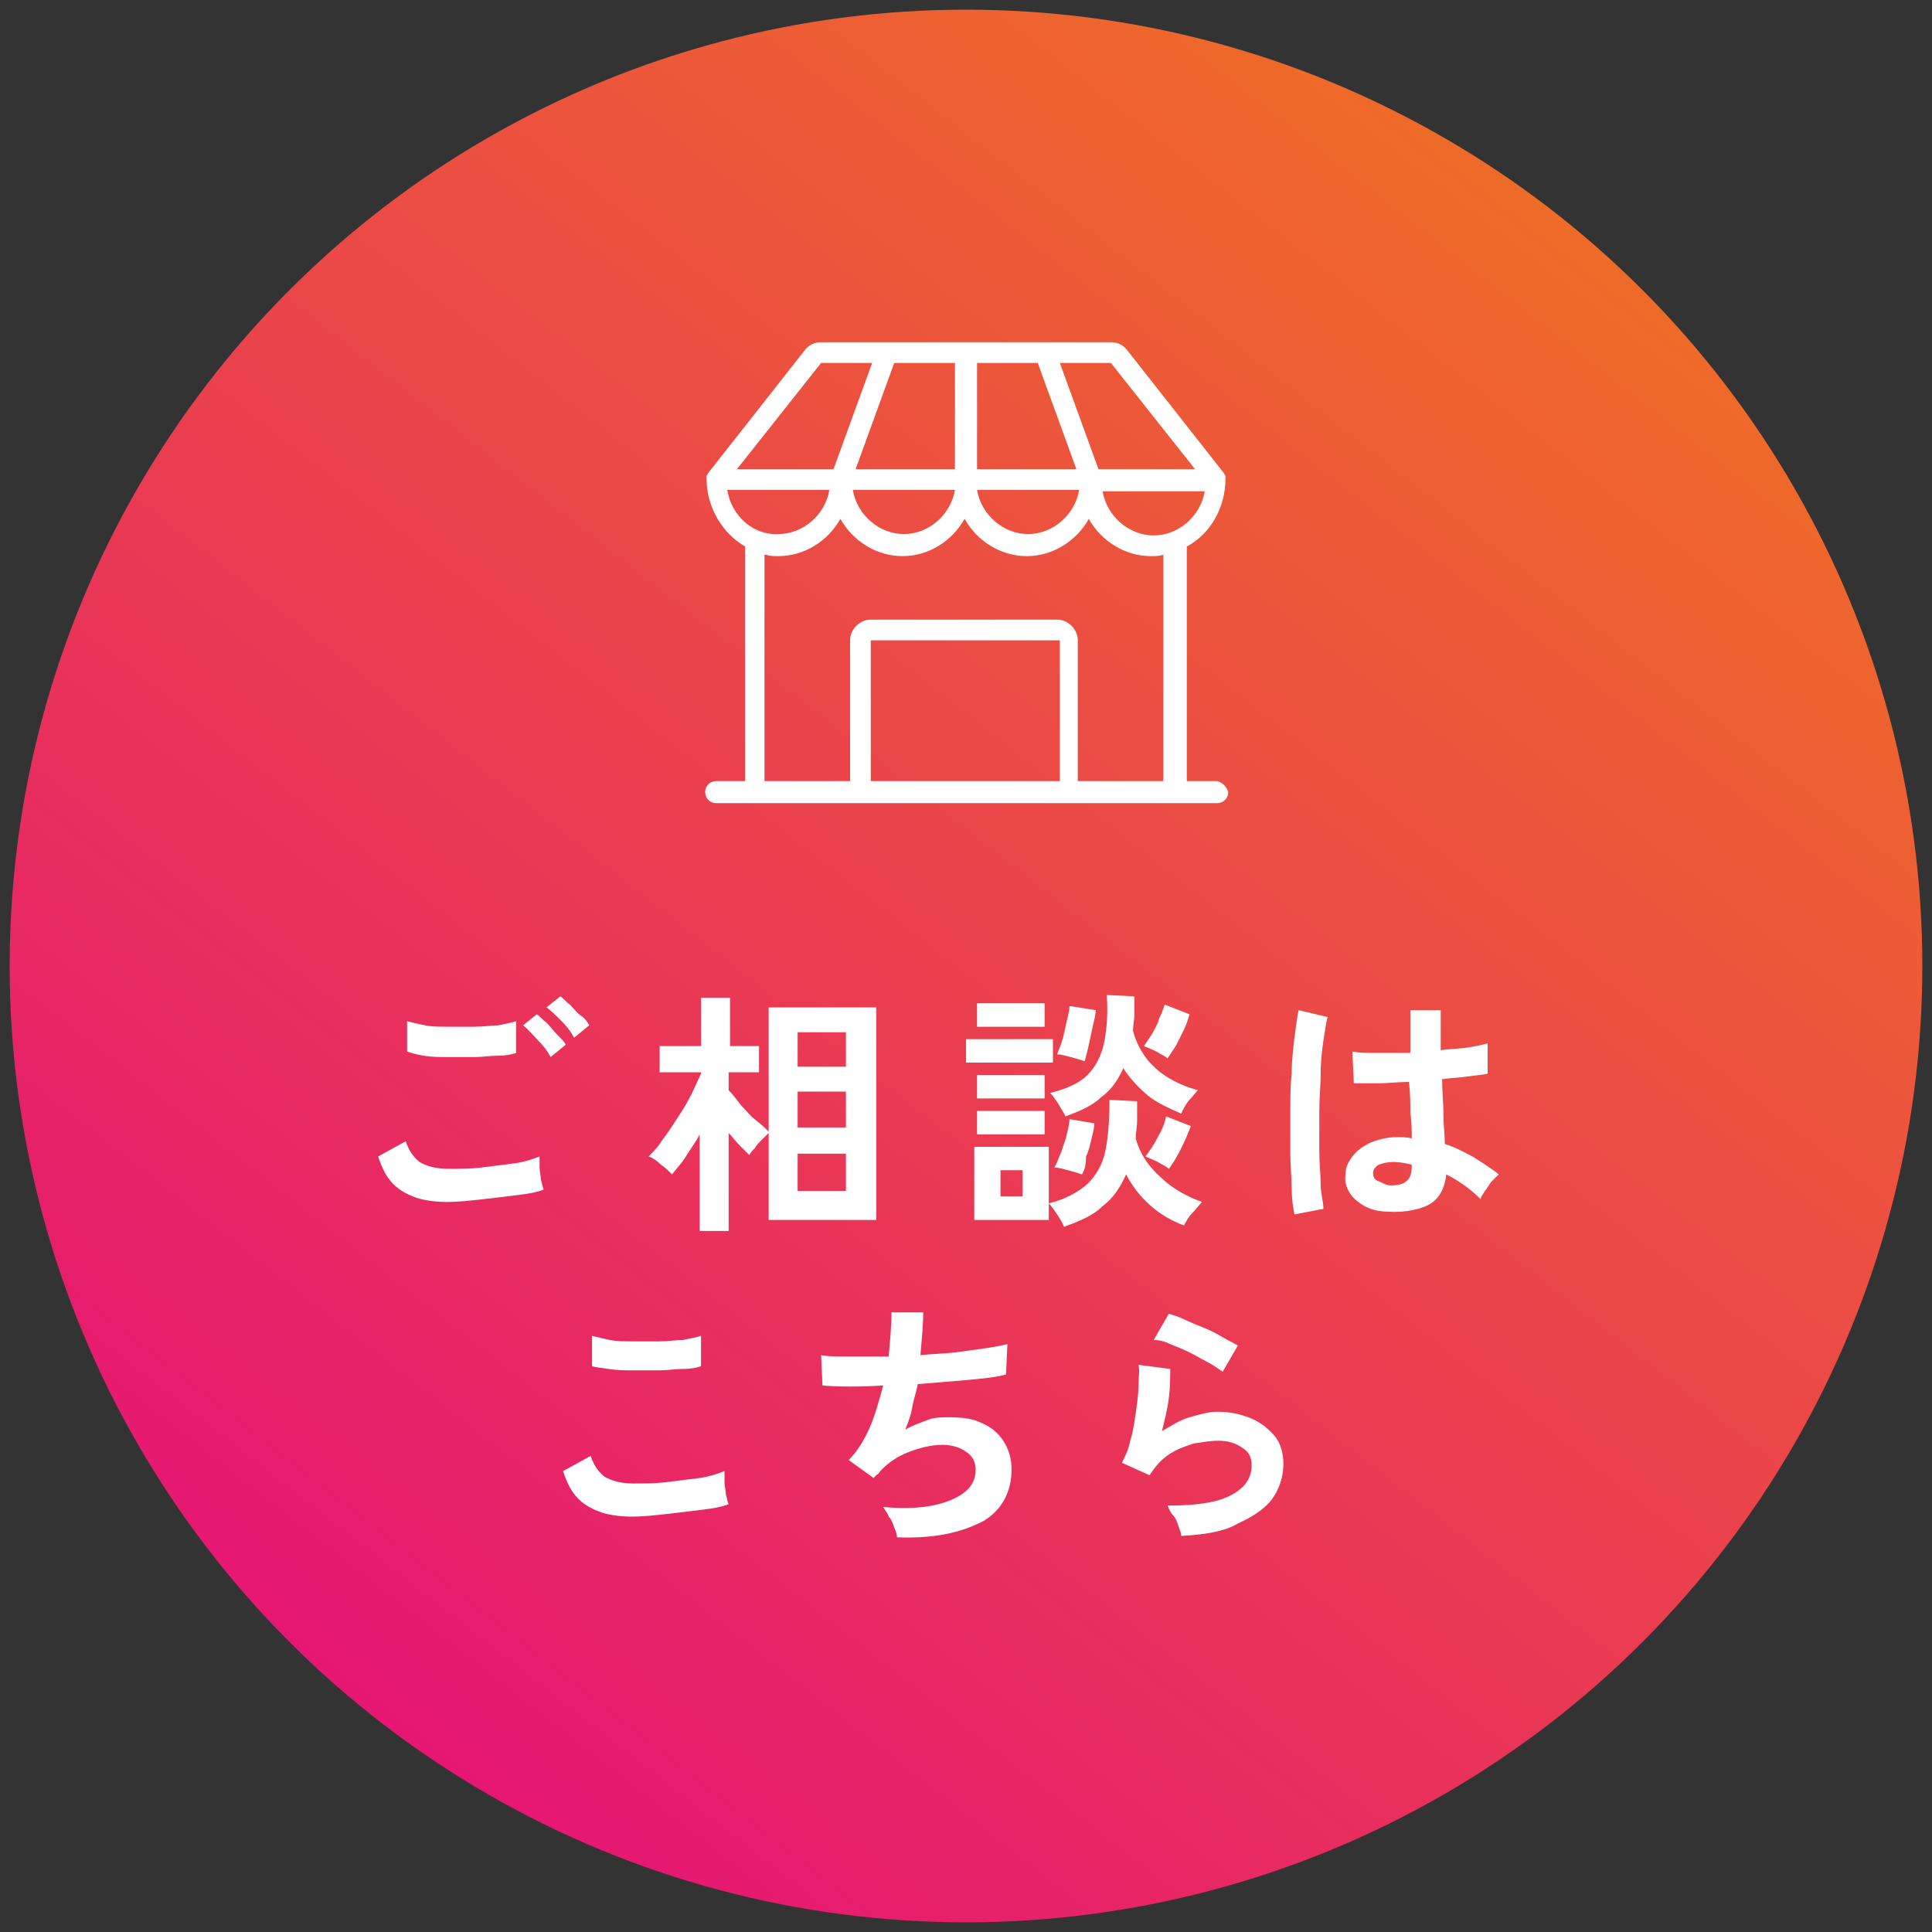
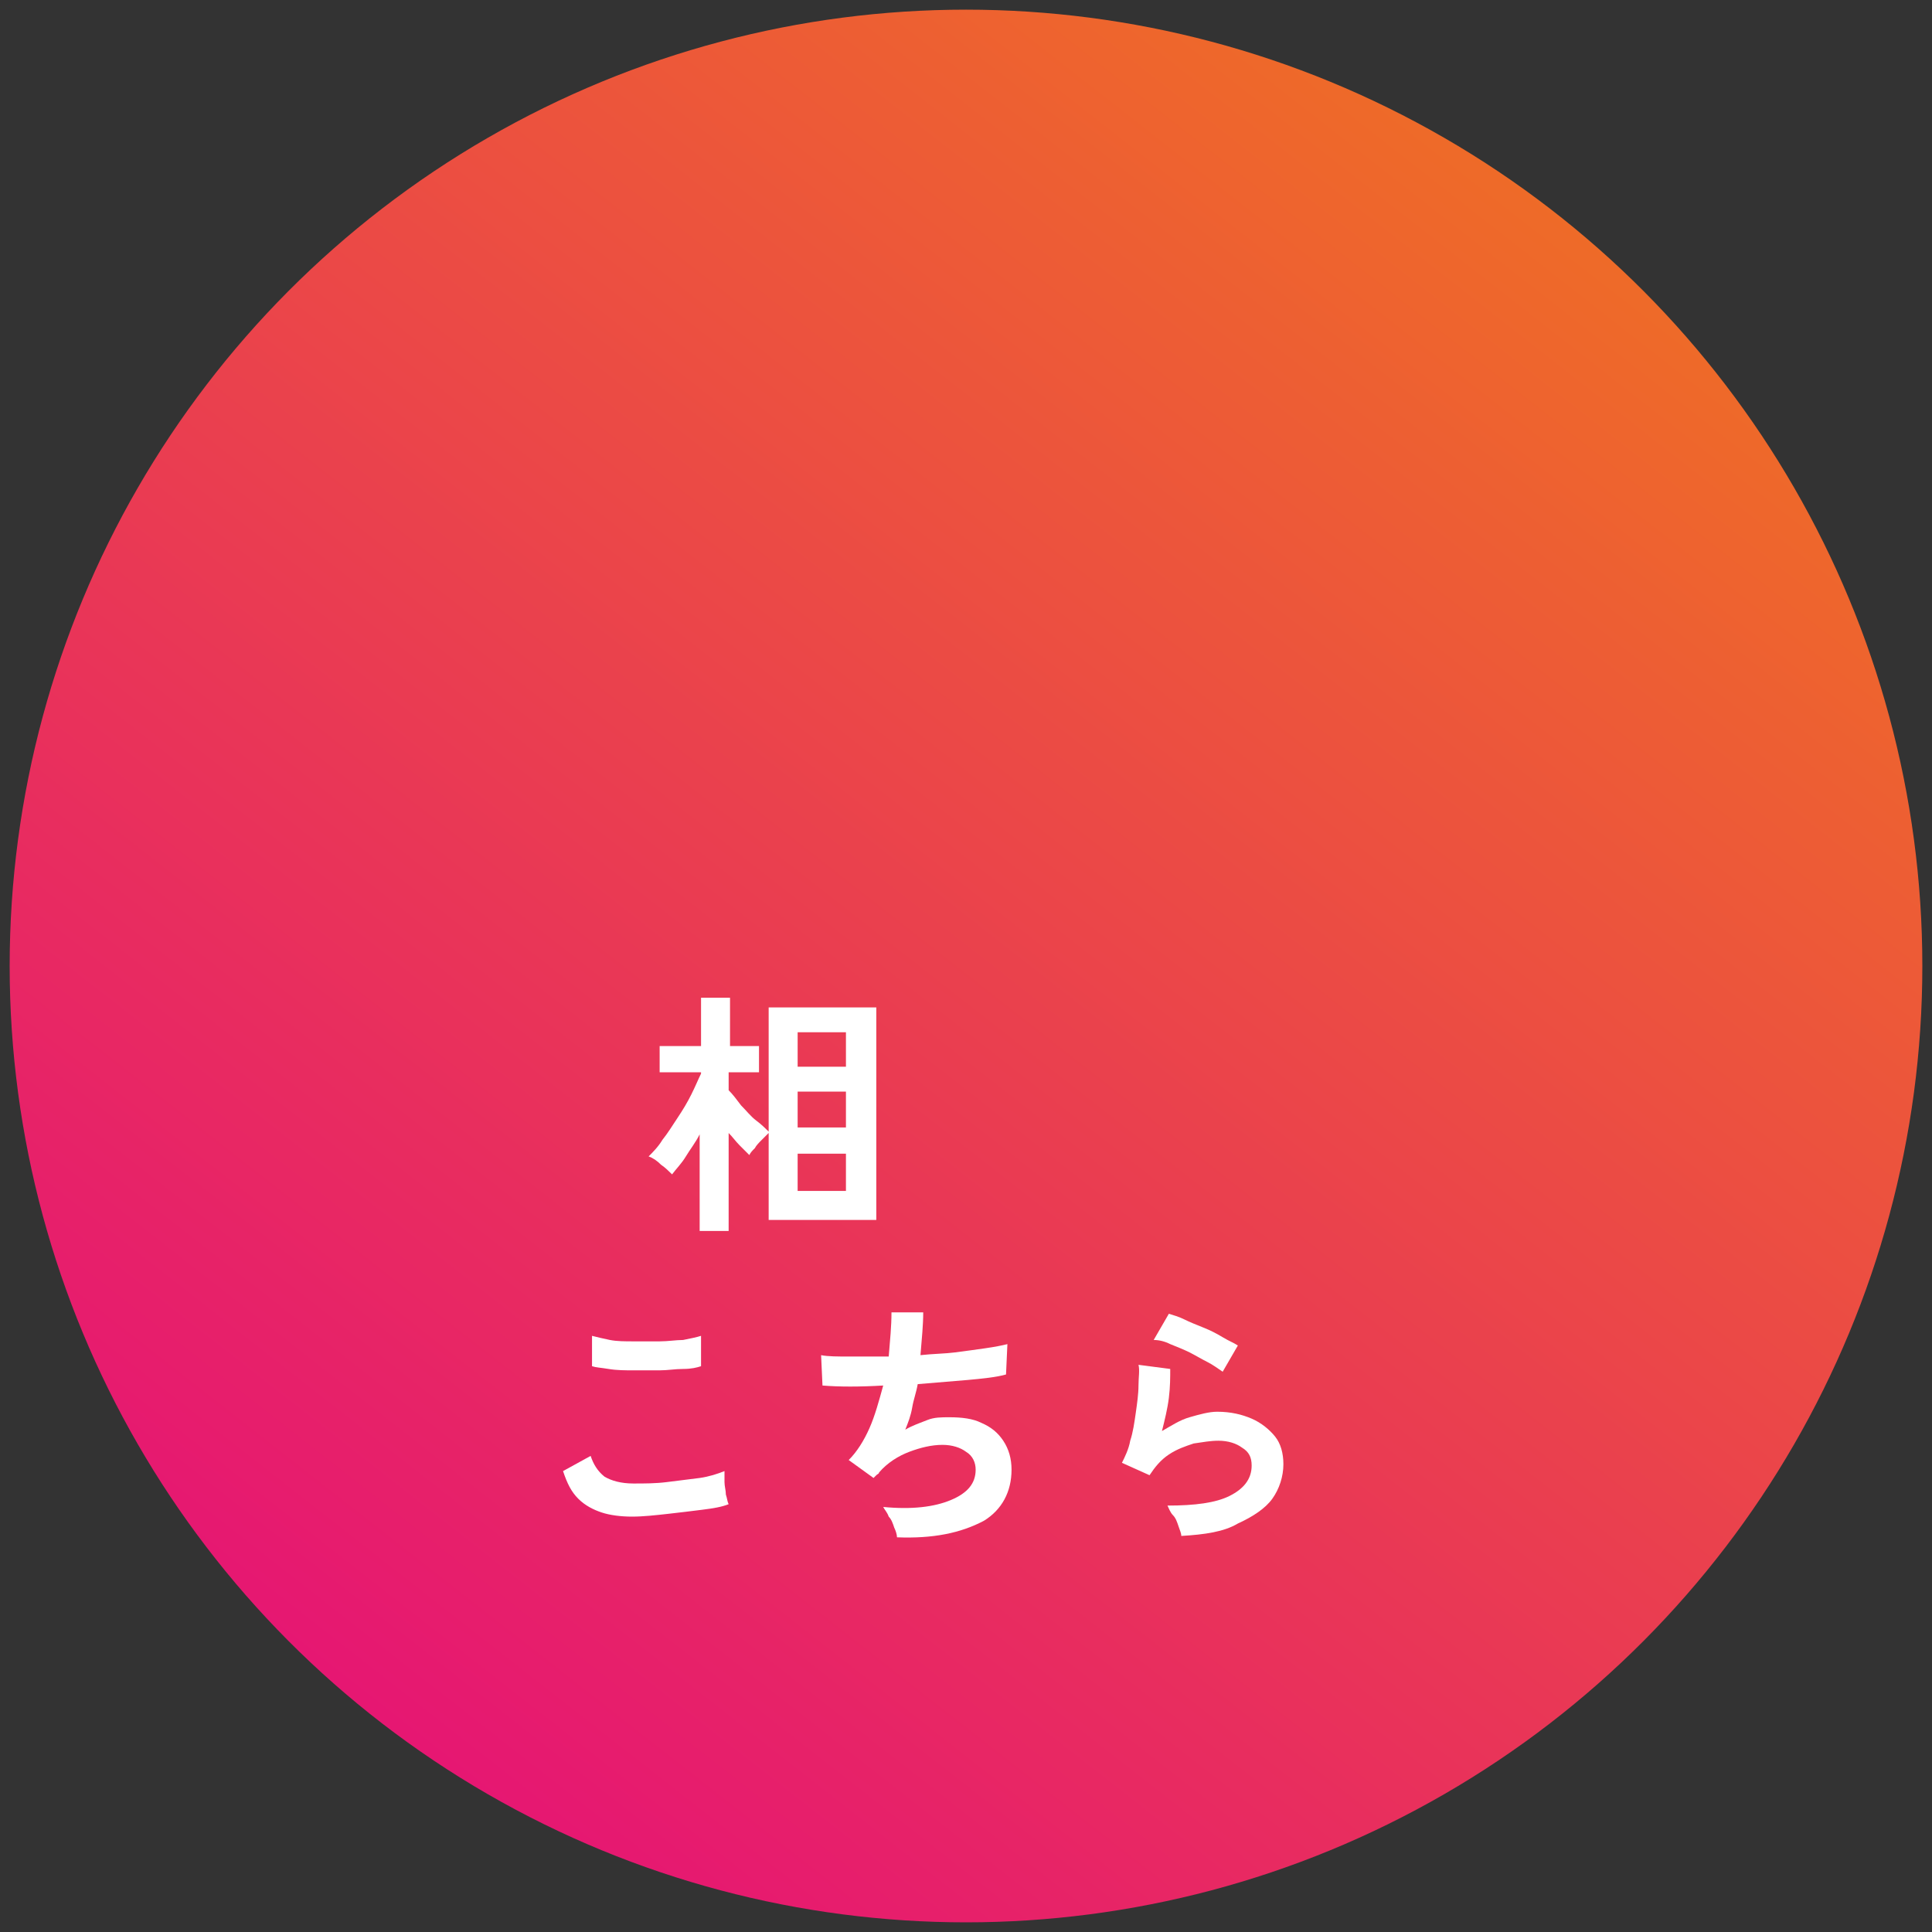
<svg xmlns="http://www.w3.org/2000/svg" version="1.1" id="レイヤー_1" x="0px" y="0px" viewBox="0 0 140 140" style="enable-background:new 0 0 140 140;" xml:space="preserve">
  <rect x="0" y="0" width="140" height="140" fill="#333333" stroke="none" />
  <style type="text/css">
	.st0{fill:url(#SVGID_1_);}
	.st1{fill:#FFFFFF;}
</style>
  <g>
    <linearGradient id="SVGID_1_" gradientUnits="userSpaceOnUse" x1="26.41" y1="125.68" x2="158.925" y2="-43.588">
      <stop offset="0" style="stop-color:#E61673" />
      <stop offset="1" style="stop-color:#F39800" />
    </linearGradient>
    <circle class="st0" cx="70" cy="70" r="69.3" />
    <g>
      <g>
-         <path class="st1" d="M32.4,87.1c-0.8,0-1.6-0.1-2.2-0.3c-0.6-0.2-1.2-0.5-1.7-1c-0.5-0.5-0.8-1.1-1.1-2l2-1.1     c0.2,0.6,0.5,1.1,1,1.5c0.5,0.3,1.2,0.5,2.1,0.5c0.8,0,1.6,0,2.4-0.1c0.8-0.1,1.6-0.2,2.4-0.3c0.7-0.1,1.3-0.3,1.8-0.5     c0,0.2,0,0.5,0,0.8c0,0.3,0.1,0.6,0.1,0.9c0.1,0.3,0.1,0.5,0.2,0.7c-0.5,0.2-1.1,0.3-1.9,0.4c-0.8,0.1-1.6,0.2-2.5,0.3     S33.2,87.1,32.4,87.1z M29.5,76.2l0-2.2c0.4,0.1,0.8,0.2,1.3,0.3s1.1,0.1,1.7,0.1c0.6,0,1.2,0,1.9,0c0.6,0,1.2-0.1,1.7-0.1     c0.5-0.1,1-0.2,1.3-0.3v2.3c-0.3,0.1-0.7,0.2-1.3,0.2s-1.1,0.1-1.7,0.1c-0.6,0-1.3,0-1.9,0c-0.6,0-1.2,0-1.8-0.1     S29.8,76.3,29.5,76.2z M39.9,76.6c-0.2-0.4-0.5-0.8-0.9-1.2c-0.4-0.4-0.7-0.8-1.1-1.1l1-0.8c0.2,0.1,0.4,0.4,0.7,0.6     c0.3,0.3,0.5,0.6,0.8,0.9s0.5,0.5,0.6,0.7L39.9,76.6z M41.6,75.2c-0.2-0.4-0.5-0.8-0.9-1.2c-0.4-0.4-0.8-0.8-1.1-1l1-0.8     c0.2,0.1,0.4,0.4,0.7,0.6c0.3,0.3,0.5,0.6,0.8,0.8s0.5,0.5,0.6,0.7L41.6,75.2z" />
        <path class="st1" d="M50.7,88.8v-6.6c-0.3,0.6-0.7,1.1-1,1.6c-0.3,0.5-0.7,0.9-1,1.3c-0.2-0.2-0.5-0.5-0.8-0.7     c-0.3-0.3-0.6-0.5-0.9-0.6c0.3-0.3,0.7-0.7,1-1.2c0.4-0.5,0.7-1,1.1-1.6c0.4-0.6,0.7-1.1,1-1.7c0.3-0.6,0.5-1.1,0.7-1.5v-0.1h-3     v-1.9h3v-3.5h2.1v3.5H55v1.9h-2.2v1.3c0.3,0.3,0.6,0.7,0.9,1.1c0.4,0.4,0.7,0.8,1.1,1.1c0.4,0.3,0.7,0.6,0.9,0.8v-9h7.8v15.4     h-7.8v-6.3c-0.1,0.1-0.3,0.3-0.5,0.5c-0.2,0.2-0.4,0.4-0.5,0.6c-0.2,0.2-0.3,0.3-0.4,0.5c-0.2-0.2-0.4-0.4-0.7-0.7     c-0.3-0.3-0.5-0.6-0.8-0.9v7.1H50.7z M57.8,77.3h3.5v-2.5h-3.5V77.3z M57.8,81.7h3.5v-2.6h-3.5V81.7z M57.8,86.3h3.5v-2.7h-3.5     V86.3z" />
-         <path class="st1" d="M70,77v-1.7h6.3V77H70z M70.6,88.4v-5.3H76v5.3H70.6z M70.8,74.4v-1.7h4.9v1.7H70.8z M70.8,79.6v-1.7h4.9     v1.7H70.8z M70.8,82.2v-1.7h4.9v1.7H70.8z M72.5,86.7h1.6v-1.9h-1.6V86.7z M77.1,88.9c-0.1-0.3-0.3-0.6-0.5-0.9s-0.4-0.6-0.6-0.8     c1.2-0.3,2.1-0.8,2.8-1.4c0.6-0.6,1.1-1.4,1.3-2.4s0.3-2.2,0.3-3.7l2,0.1c0,0.5,0,0.9,0,1.4c0,0.4-0.1,0.9-0.1,1.3     c0.3,1.1,0.9,2,1.8,2.8c0.8,0.8,1.9,1.4,3,1.8c-0.2,0.2-0.4,0.5-0.7,0.8s-0.5,0.7-0.6,0.9c-1.9-0.7-3.3-2-4.2-3.7     c-0.4,0.9-0.9,1.7-1.7,2.3C79.2,88.1,78.2,88.5,77.1,88.9z M77.2,80.9c-0.1-0.3-0.3-0.5-0.5-0.9c-0.2-0.3-0.4-0.6-0.6-0.8     c1.2-0.3,2.1-0.7,2.7-1.3c0.6-0.6,1-1.4,1.2-2.3c0.2-1,0.3-2.1,0.2-3.5l2,0.1c0,0.5,0,0.9,0,1.3c0,0.4-0.1,0.8-0.1,1.2     c0.6,2.2,2.2,3.6,4.7,4.3c-0.2,0.2-0.4,0.5-0.7,0.8c-0.2,0.3-0.4,0.6-0.5,0.9c-0.9-0.4-1.8-0.8-2.4-1.3s-1.3-1.2-1.8-2     c-0.4,0.9-0.9,1.6-1.6,2.1C79.2,80.1,78.3,80.5,77.2,80.9z M78.4,85.1c-0.3-0.1-0.6-0.2-1-0.3c-0.4-0.1-0.7-0.2-1-0.2     c0.2-0.3,0.3-0.7,0.5-1.1c0.1-0.4,0.3-0.8,0.4-1.3c0.1-0.4,0.2-0.8,0.2-1.1l1.8,0.3c0,0.3-0.1,0.7-0.2,1.1     c-0.1,0.4-0.2,0.9-0.4,1.3C78.7,84.4,78.6,84.8,78.4,85.1z M78.6,76.9c-0.3-0.1-0.6-0.2-1-0.3c-0.4-0.1-0.7-0.2-1-0.2     c0.1-0.3,0.3-0.7,0.4-1.1c0.1-0.4,0.2-0.8,0.3-1.3c0.1-0.4,0.2-0.8,0.2-1.1l1.9,0.3c0,0.3-0.1,0.7-0.2,1.1     c-0.1,0.5-0.2,0.9-0.3,1.4C78.8,76.2,78.7,76.5,78.6,76.9z M84.6,76.7c-0.2-0.2-0.5-0.3-0.8-0.5c-0.4-0.2-0.7-0.3-0.9-0.4     c0.2-0.3,0.4-0.6,0.6-0.9c0.2-0.4,0.4-0.7,0.5-1.1c0.2-0.4,0.3-0.7,0.4-1l1.8,0.7c-0.1,0.3-0.2,0.7-0.4,1.1     c-0.2,0.4-0.4,0.8-0.6,1.2C85,76.1,84.8,76.4,84.6,76.7z M84.7,84.7c-0.2-0.2-0.5-0.3-0.8-0.5c-0.4-0.2-0.7-0.3-0.9-0.4     c0.3-0.4,0.6-0.8,0.9-1.4c0.3-0.5,0.5-1,0.6-1.5l1.8,0.7c-0.2,0.5-0.4,1-0.7,1.6C85.3,83.8,85,84.3,84.7,84.7z" />
-         <path class="st1" d="M93.8,88c-0.1-0.5-0.2-1.1-0.2-1.9c0-0.8-0.1-1.6-0.1-2.5c0-0.9,0-1.9,0-2.9c0-1,0-2,0.1-2.9     c0-0.9,0.1-1.8,0.2-2.6s0.2-1.5,0.3-2l2.1,0.5c-0.1,0.4-0.2,1-0.3,1.7c-0.1,0.7-0.2,1.5-0.2,2.4c0,0.9-0.1,1.8-0.1,2.8     c0,0.9,0,1.9,0,2.8c0,0.9,0.1,1.7,0.1,2.4s0.2,1.3,0.2,1.8L93.8,88z M100.6,87.8c-1,0-1.7-0.3-2.3-0.8s-0.9-1.2-0.8-1.9     c0-0.5,0.2-0.9,0.5-1.3c0.3-0.4,0.7-0.7,1.3-1c0.5-0.2,1.2-0.4,1.9-0.4c0.4,0,0.8,0,1.1,0.1c0-0.5,0-1.2-0.1-1.8     c0-0.7,0-1.4-0.1-2.3c-0.8,0-1.5,0.1-2.2,0.1c-0.7,0-1.3,0-1.8,0l-0.1-2.3c0.5,0.1,1.1,0.1,1.8,0.1c0.7,0,1.5,0,2.4,0     c0-0.5,0-1,0-1.5c0-0.5,0-1,0-1.6h2.2c0,0.5,0,0.9,0,1.4c0,0.5,0,1,0,1.5c0.7-0.1,1.4-0.1,2-0.2c0.6-0.1,1.1-0.2,1.4-0.3v2.2     c-0.3,0.1-0.8,0.1-1.4,0.2c-0.6,0.1-1.2,0.1-1.9,0.2c0,0.9,0.1,1.8,0.1,2.6c0,0.8,0.1,1.5,0.1,2.1c0.7,0.2,1.4,0.6,2,0.9     c0.6,0.4,1.3,0.8,1.9,1.3c-0.1,0.1-0.3,0.3-0.5,0.5s-0.3,0.5-0.5,0.7c-0.1,0.2-0.3,0.4-0.3,0.6c-0.8-0.8-1.7-1.4-2.5-1.8     c-0.1,1-0.5,1.7-1.1,2.1S101.8,87.9,100.6,87.8z M100.8,85.9c0.5,0,0.9-0.1,1.1-0.3c0.3-0.2,0.4-0.6,0.4-1.1v-0.1     c-0.4-0.1-0.9-0.2-1.3-0.2c-0.5,0-0.8,0.1-1.1,0.2c-0.3,0.2-0.4,0.4-0.4,0.6c0,0.3,0.1,0.5,0.4,0.6S100.4,85.9,100.8,85.9z" />
        <path class="st1" d="M45.8,109.9c-0.8,0-1.6-0.1-2.2-0.3c-0.6-0.2-1.2-0.5-1.7-1s-0.8-1.1-1.1-2l2-1.1c0.2,0.6,0.5,1.1,1,1.5     c0.5,0.3,1.2,0.5,2.1,0.5c0.8,0,1.6,0,2.4-0.1c0.8-0.1,1.6-0.2,2.4-0.3c0.7-0.1,1.3-0.3,1.8-0.5c0,0.2,0,0.5,0,0.8     c0,0.3,0.1,0.6,0.1,0.9c0.1,0.3,0.1,0.5,0.2,0.7c-0.5,0.2-1.1,0.3-1.9,0.4c-0.8,0.1-1.6,0.2-2.5,0.3S46.6,109.9,45.8,109.9z      M42.9,99l0-2.2c0.4,0.1,0.8,0.2,1.3,0.3s1.1,0.1,1.7,0.1c0.6,0,1.2,0,1.9,0c0.6,0,1.2-0.1,1.7-0.1c0.5-0.1,1-0.2,1.3-0.3V99     c-0.3,0.1-0.7,0.2-1.3,0.2s-1.1,0.1-1.7,0.1c-0.6,0-1.3,0-1.9,0c-0.6,0-1.2,0-1.8-0.1S43.2,99.1,42.9,99z" />
        <path class="st1" d="M65,111.4c0-0.2-0.1-0.5-0.2-0.7c-0.1-0.3-0.2-0.6-0.4-0.8c-0.1-0.3-0.3-0.5-0.4-0.7c2.1,0.2,3.7,0,4.9-0.5     s1.8-1.2,1.8-2.2c0-0.5-0.2-1-0.7-1.3c-0.4-0.3-1-0.5-1.7-0.5c-0.8,0-1.6,0.2-2.4,0.5s-1.6,0.8-2.2,1.5c0,0.1-0.1,0.1-0.2,0.2     c-0.1,0.1-0.1,0.1-0.2,0.2l-1.8-1.3c0.6-0.6,1.1-1.4,1.5-2.3s0.7-2,1-3.1c-1.7,0.1-3.2,0.1-4.4,0l-0.1-2.2     c0.5,0.1,1.2,0.1,2.1,0.1s1.8,0,2.8,0c0.1-1.2,0.2-2.2,0.2-3.2h2.3c0,0.9-0.1,1.9-0.2,3.1c0.9-0.1,1.7-0.1,2.5-0.2     s1.5-0.2,2.2-0.3s1.2-0.2,1.6-0.3l-0.1,2.2c-0.7,0.2-1.7,0.3-2.8,0.4c-1.2,0.1-2.4,0.2-3.6,0.3c-0.1,0.6-0.3,1.1-0.4,1.7     s-0.3,1.1-0.5,1.6c0.5-0.3,1.1-0.5,1.6-0.7c0.5-0.2,1-0.2,1.6-0.2c0.9,0,1.7,0.1,2.3,0.4c0.7,0.3,1.2,0.7,1.6,1.3     s0.6,1.3,0.6,2.1c0,1.6-0.7,2.9-2,3.7C69.6,111.1,67.6,111.5,65,111.4z" />
        <path class="st1" d="M85.6,111.3c0-0.2-0.1-0.4-0.2-0.7c-0.1-0.3-0.2-0.6-0.4-0.8s-0.3-0.5-0.4-0.7c2,0,3.5-0.2,4.5-0.7     c1-0.5,1.6-1.2,1.6-2.2c0-0.6-0.2-1-0.7-1.3c-0.4-0.3-1-0.5-1.7-0.5c-0.6,0-1.1,0.1-1.8,0.2c-0.6,0.2-1.2,0.4-1.8,0.8     s-1,0.9-1.4,1.5l-2-0.9c0.2-0.4,0.5-1,0.6-1.6c0.2-0.6,0.3-1.3,0.4-2c0.1-0.7,0.2-1.4,0.2-2c0-0.6,0.1-1.1,0-1.5l2.3,0.3     c0,0.6,0,1.3-0.1,2.1s-0.3,1.6-0.5,2.4c0.7-0.4,1.3-0.8,2-1c0.7-0.2,1.4-0.4,2-0.4c1,0,1.8,0.2,2.5,0.5c0.7,0.3,1.3,0.8,1.7,1.3     s0.6,1.2,0.6,2c0,0.9-0.3,1.8-0.8,2.5s-1.4,1.3-2.5,1.8C88.7,111,87.3,111.2,85.6,111.3z M88.6,99.4c-0.3-0.2-0.7-0.5-1.1-0.7     c-0.4-0.2-0.9-0.5-1.3-0.7s-0.9-0.4-1.4-0.6c-0.4-0.2-0.8-0.3-1.2-0.3l1.1-1.9c0.3,0.1,0.7,0.2,1.1,0.4c0.4,0.2,0.9,0.4,1.4,0.6     c0.5,0.2,0.9,0.4,1.4,0.7s0.8,0.4,1.1,0.6L88.6,99.4z" />
      </g>
    </g>
-     <path class="st1" d="M88.1,56.6H86v-17c1.7-0.9,2.8-2.8,2.8-4.9c0-0.1,0-0.2,0-0.2c0,0,0,0,0,0c0-0.1-0.1-0.1-0.1-0.2c0,0,0,0,0,0   l-7-8.9c-0.3-0.4-0.7-0.6-1.2-0.6h-21c-0.5,0-0.9,0.2-1.2,0.6l-7,8.9c0,0,0,0,0,0c0,0.1-0.1,0.1-0.1,0.2c0,0,0,0,0,0   c0,0.1,0,0.1,0,0.2c0,2.1,1.2,4,2.8,4.9v17h-2.1c-0.4,0-0.8,0.3-0.8,0.8c0,0.4,0.3,0.8,0.8,0.8h36.3c0.4,0,0.8-0.3,0.8-0.8   C88.9,57,88.5,56.6,88.1,56.6z M83.6,38.8c-1.8,0-3.4-1.4-3.7-3.2h7.4C87,37.4,85.4,38.8,83.6,38.8z M69.2,26.3V34H62l2.8-7.7H69.2   z M75.2,26.3L78,34h-7.2v-7.7H75.2z M69.2,35.5c-0.3,1.8-1.9,3.2-3.7,3.2s-3.4-1.4-3.7-3.2H69.2z M78.2,35.5   c-0.3,1.8-1.9,3.2-3.7,3.2s-3.4-1.4-3.7-3.2H78.2z M86.6,34h-7l-2.8-7.7h3.7L86.6,34z M59.5,26.3h3.7L60.4,34h-7L59.5,26.3z    M52.7,35.5h7.4c-0.3,1.8-1.9,3.2-3.7,3.2C54.6,38.8,53,37.4,52.7,35.5z M55.5,40.2c0.3,0.1,0.6,0.1,0.9,0.1c1.9,0,3.6-1.1,4.5-2.7   c0.9,1.6,2.6,2.7,4.5,2.7c1.9,0,3.6-1.1,4.5-2.7c0.9,1.6,2.6,2.7,4.5,2.7c1.9,0,3.6-1.1,4.5-2.7c0.9,1.6,2.6,2.7,4.5,2.7   c0.3,0,0.6,0,0.9-0.1v16.4h-6.2V46.4c0-0.8-0.7-1.5-1.5-1.5H63.1c-0.8,0-1.5,0.7-1.5,1.5v10.2h-6.2V40.2z M76.9,56.6H63.1V46.4   h13.7V56.6z" />
  </g>
</svg>